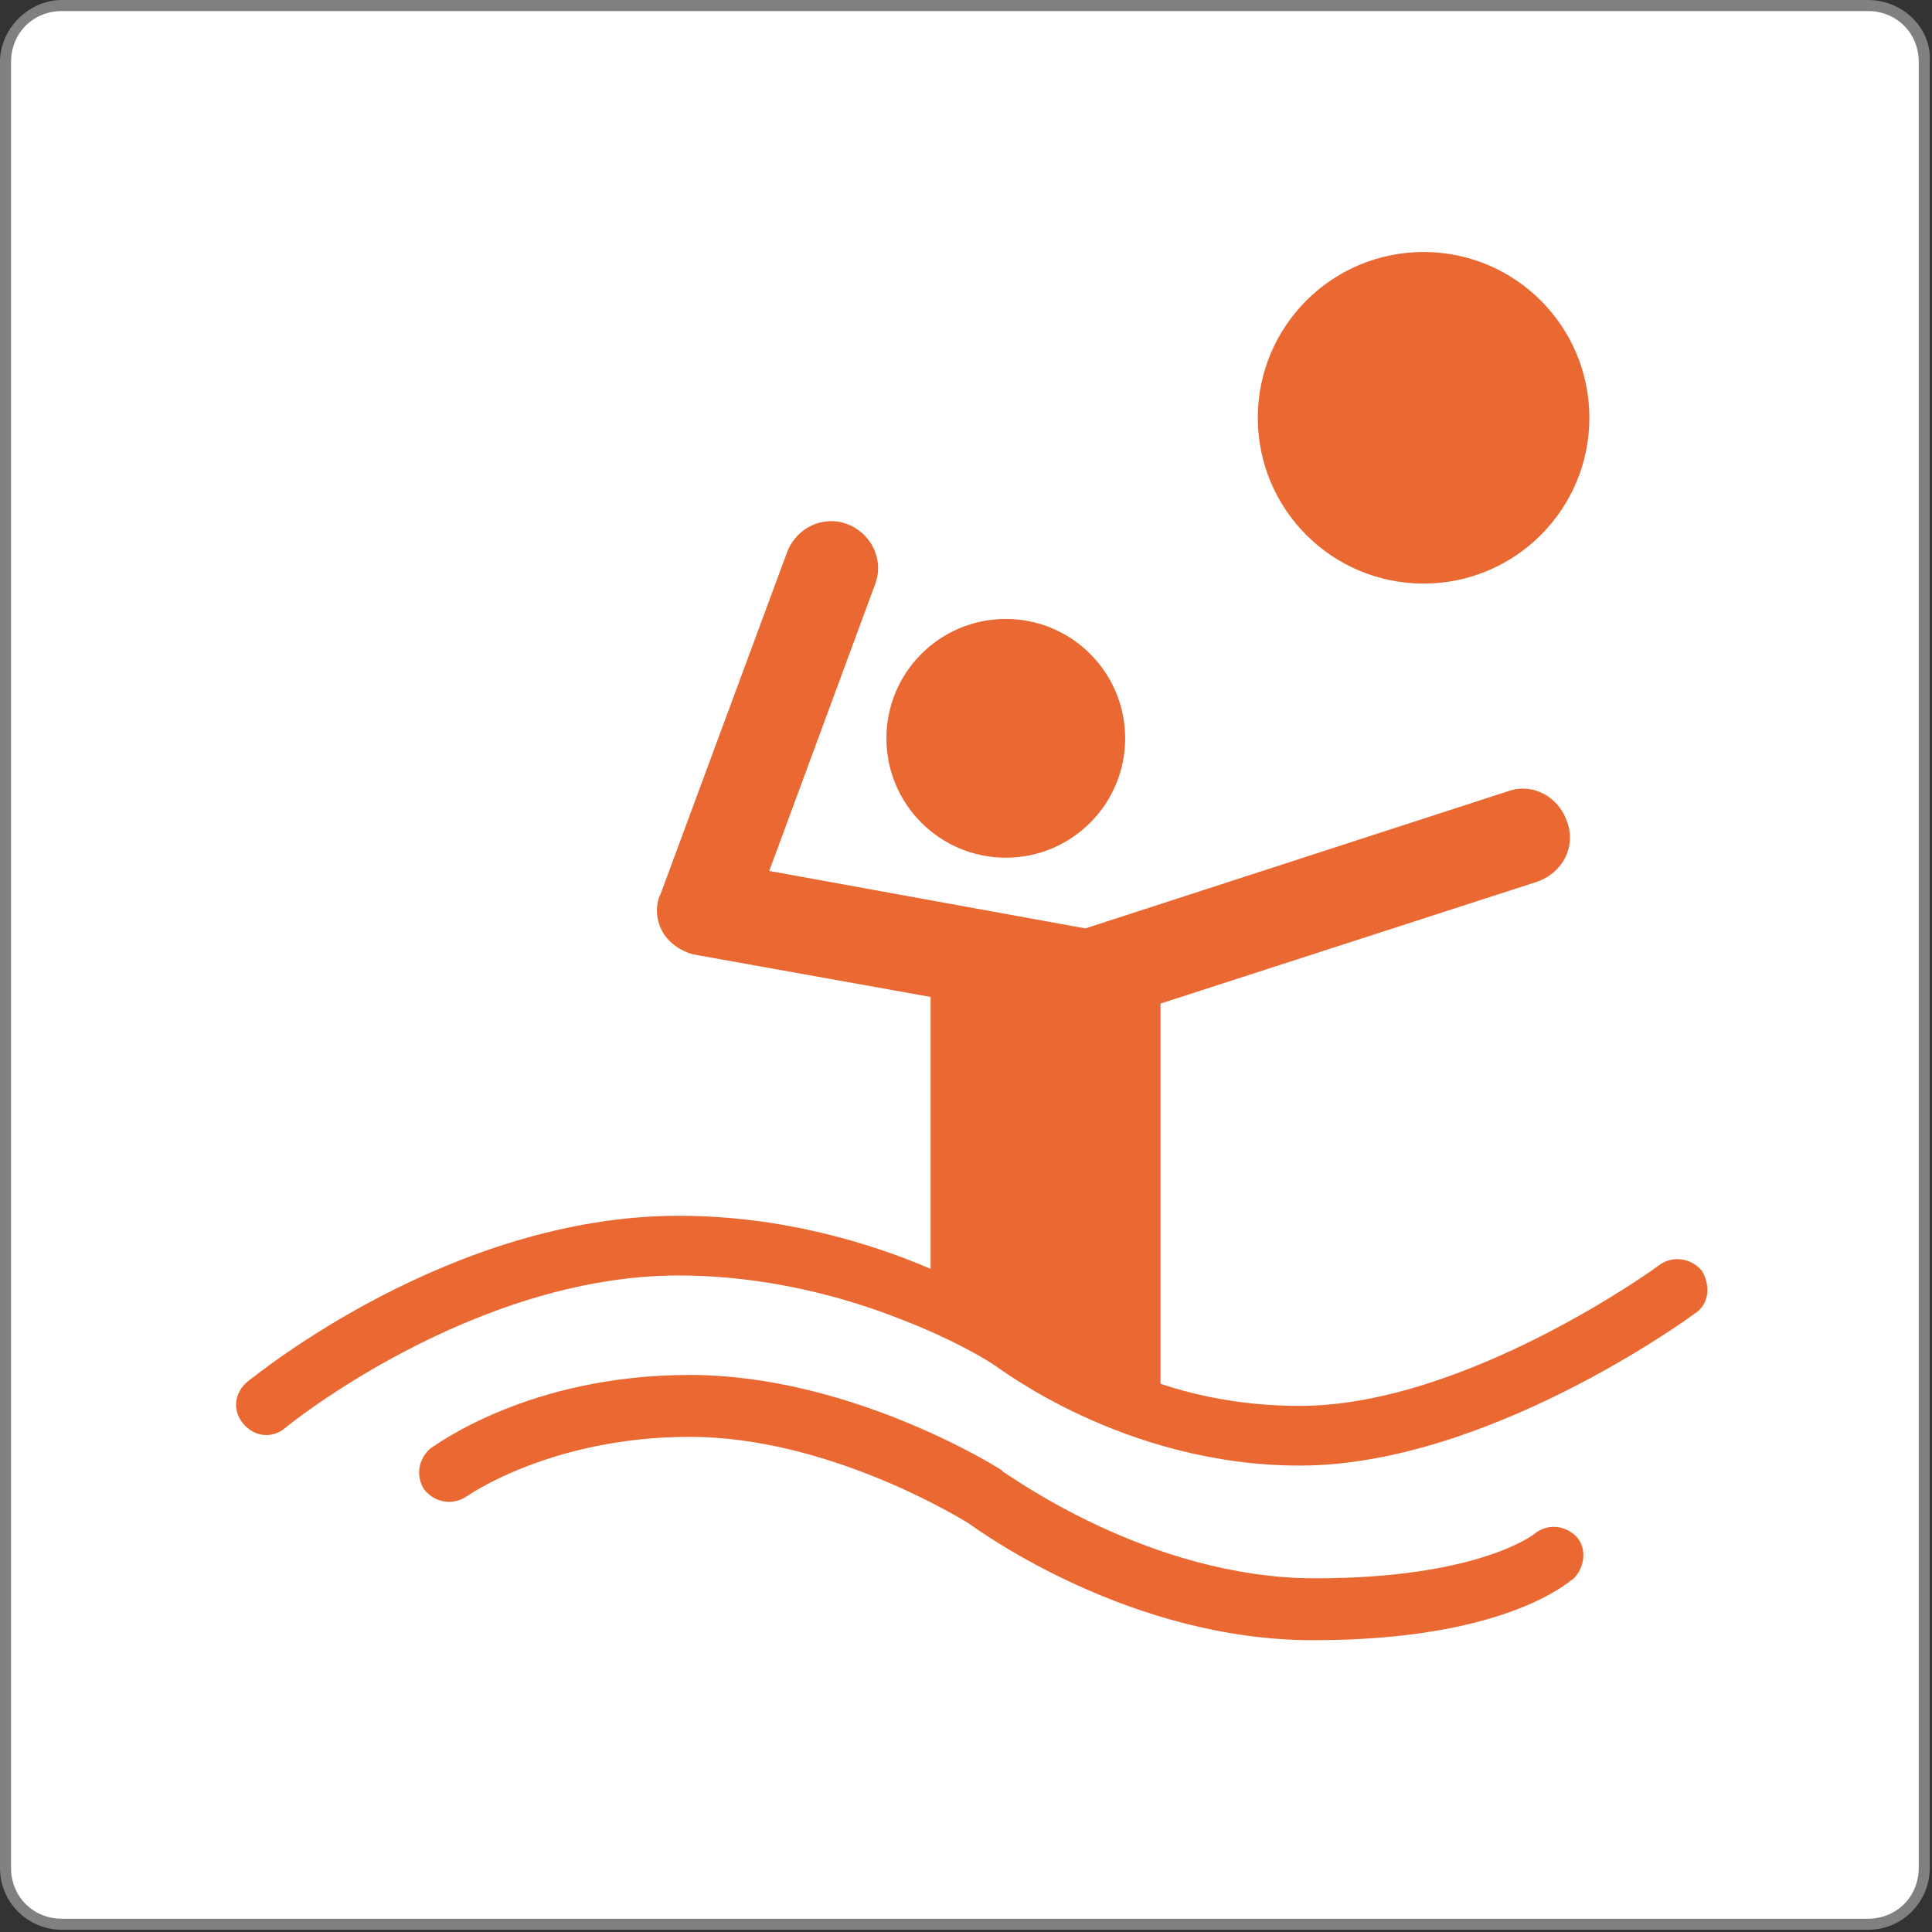
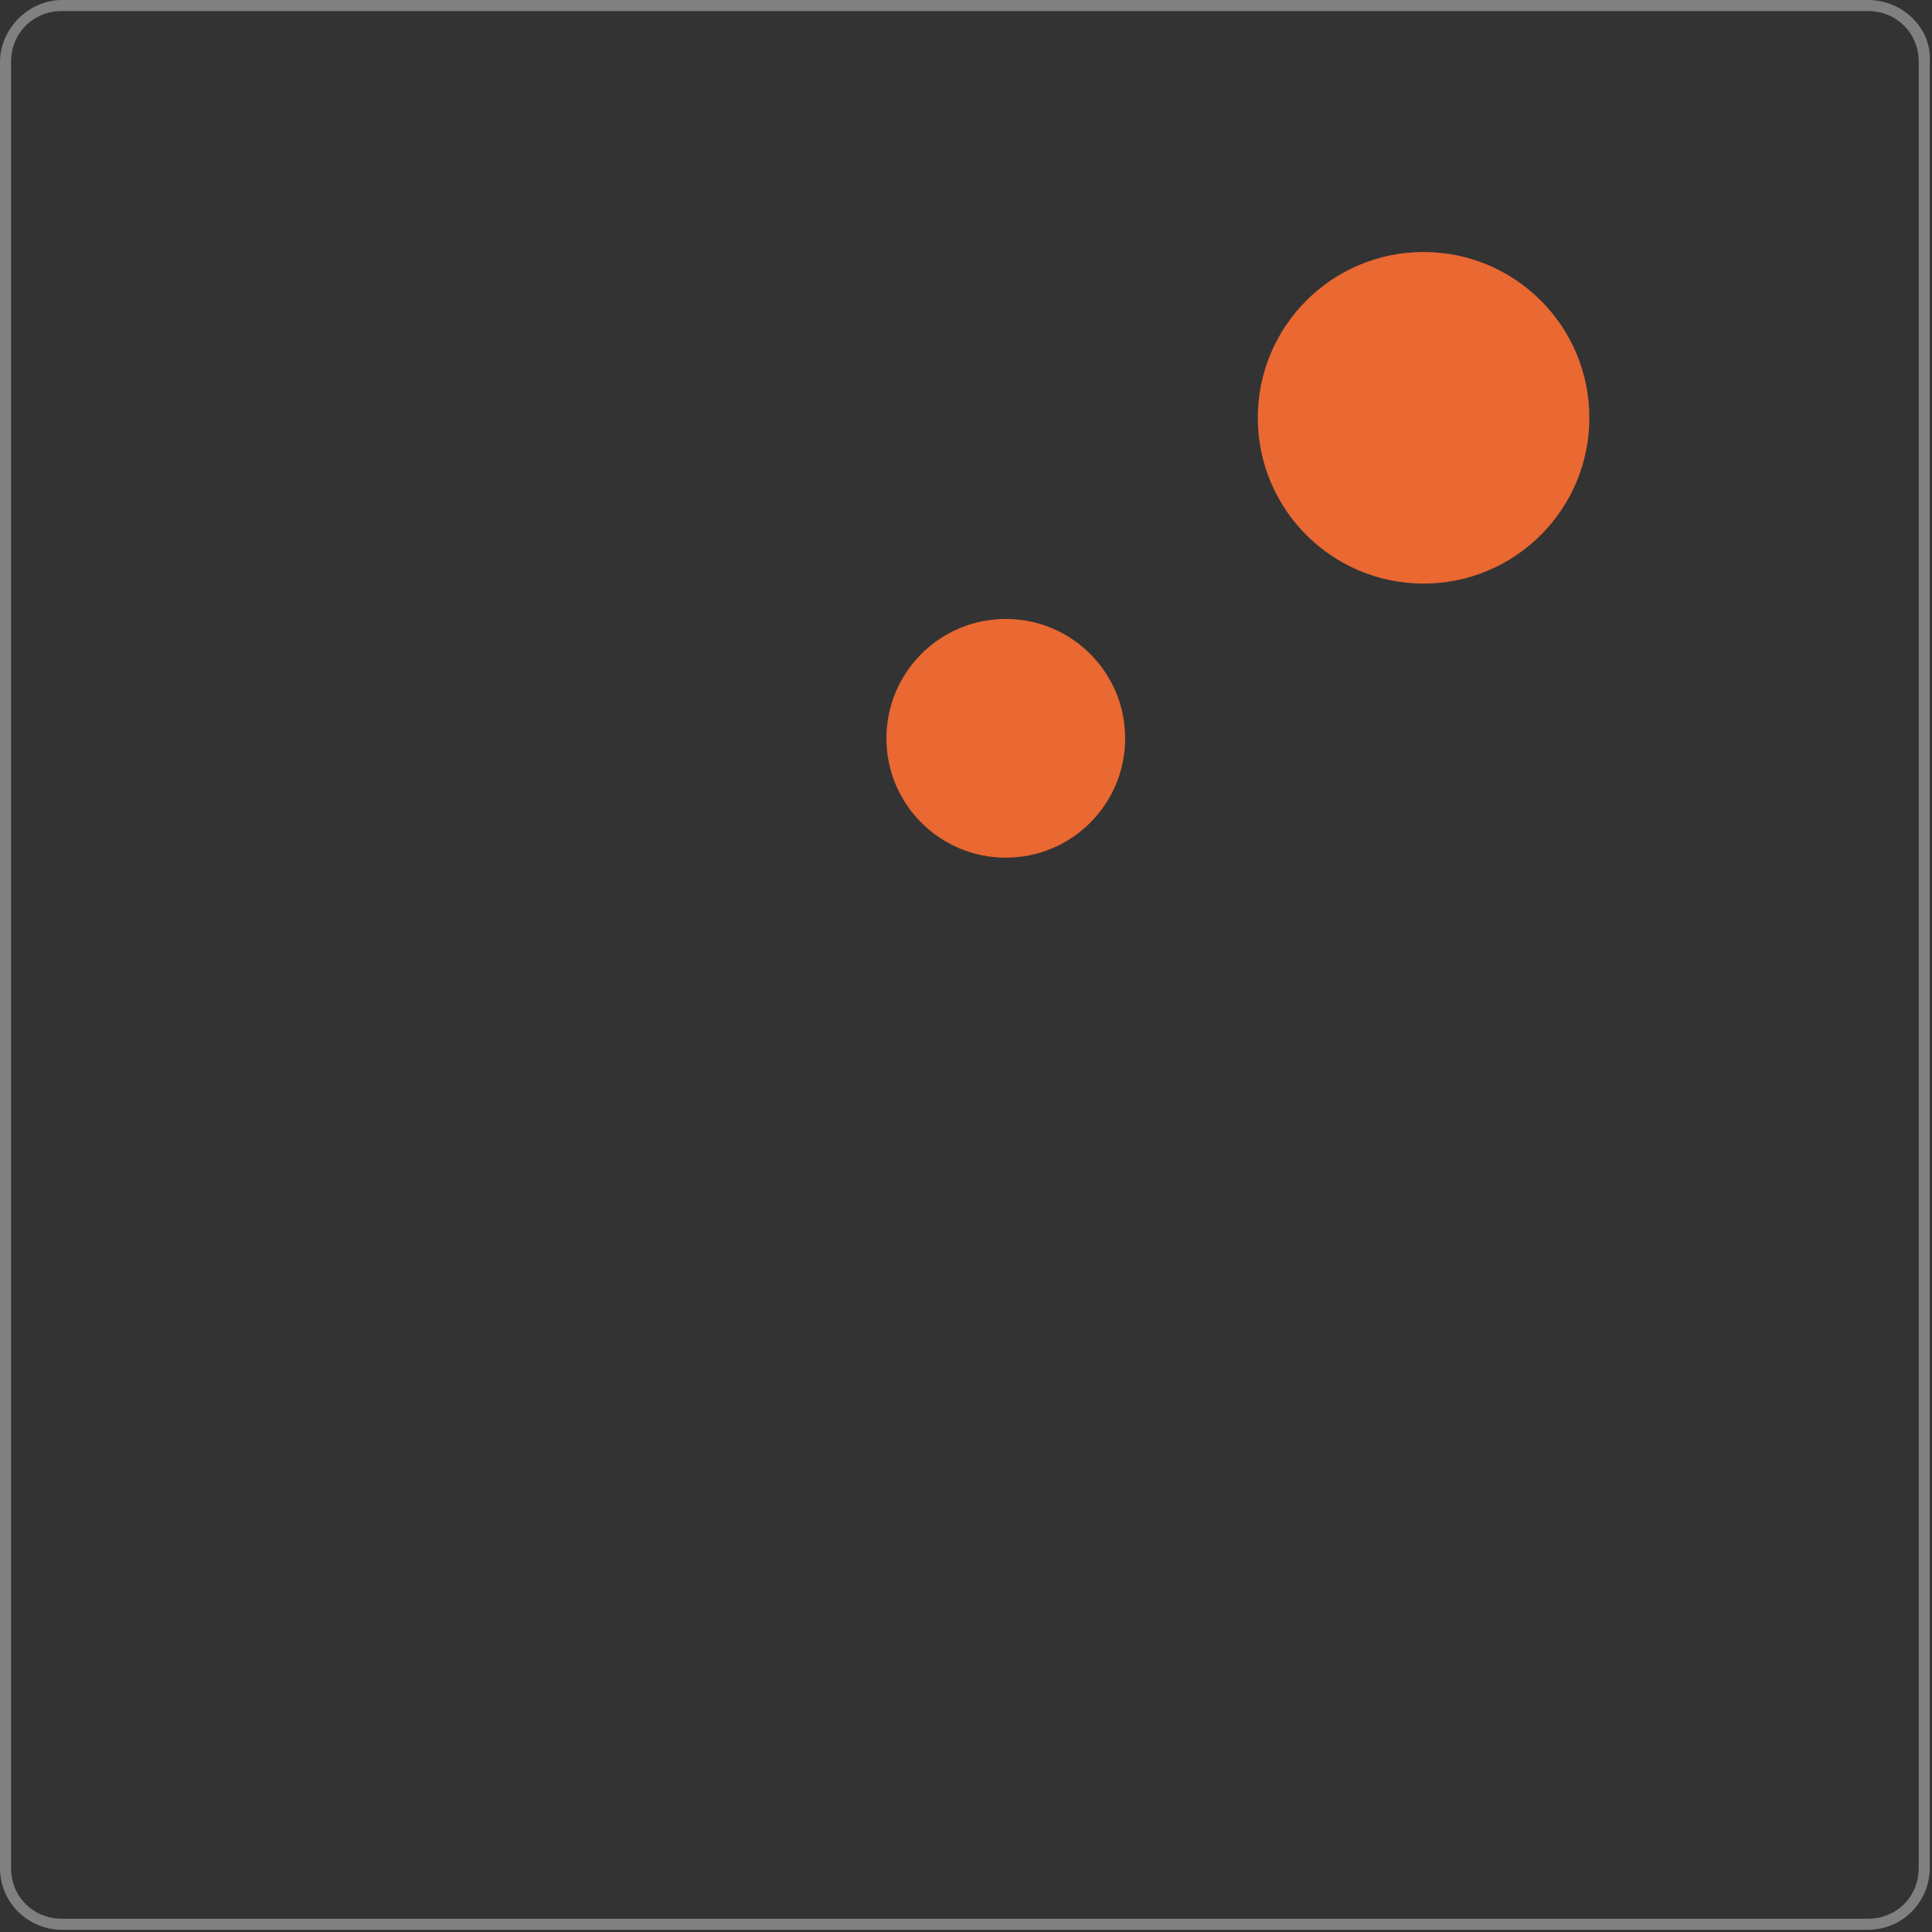
<svg xmlns="http://www.w3.org/2000/svg" version="1.1" id="Layer_1" x="0px" y="0px" viewBox="0 0 87.4 87.4" style="enable-background:new 0 0 87.4 87.4;" xml:space="preserve">
  <rect x="0" y="0" width="87.4" height="87.4" fill="#333333" stroke="none" />
  <style type="text/css">
	.st0{fill:#FFFFFF;}
	.st1{fill:#808080;}
	.st2{fill:#EA6831;}
</style>
  <g>
-     <path class="st0" d="M2.8,87.1c-1.4,0-2.6-1.2-2.6-2.6V2.8c0-1.4,1.2-2.6,2.6-2.6h81.7c1.4,0,2.6,1.2,2.6,2.6v81.7   c0,1.4-1.2,2.6-2.6,2.6H2.8z" />
    <path class="st1" d="M84.5,0.5c1.3,0,2.3,1,2.3,2.3v81.7c0,1.3-1,2.3-2.3,2.3H2.8c-1.3,0-2.3-1-2.3-2.3V2.8c0-1.3,1-2.3,2.3-2.3   H84.5 M84.5,0H2.8C1.3,0,0,1.3,0,2.8v81.7c0,1.6,1.3,2.8,2.8,2.8h81.7c1.6,0,2.8-1.3,2.8-2.8V2.8C87.4,1.3,86.1,0,84.5,0L84.5,0z" />
  </g>
  <circle class="st2" cx="64.4" cy="18.9" r="7.5" />
-   <path class="st2" d="M59.4,74.2c-8.2,0-14.9-4.8-15.6-5.3c-0.5-0.3-6.4-3.9-12.6-3.9c-6.3,0-10.1,2.7-10.1,2.7  c-0.6,0.4-1.4,0.3-1.9-0.3c-0.4-0.6-0.3-1.4,0.3-1.9c0.2-0.1,4.4-3.3,11.7-3.3c7.2,0,13.8,4.1,14.1,4.3l0.1,0.1  c0.1,0,6.5,4.8,14.1,4.8c7.4,0,9.9-2,9.9-2c0.6-0.5,1.4-0.4,1.9,0.1c0.5,0.5,0.4,1.4-0.1,1.9C70.8,71.7,67.9,74.2,59.4,74.2z" />
-   <path class="st2" d="M76.7,59.4c-0.4,0.3-9.5,6.9-17.9,6.9c-8,0-13.7-4.5-13.9-4.6c0,0-1.5-1-4.1-2c-2.5-1-6.1-2-10.1-2  c-9.3,0-17.7,6.8-17.8,6.9c-0.6,0.5-1.4,0.4-1.9-0.2c-0.5-0.6-0.4-1.4,0.2-1.9c0.4-0.3,9.2-7.5,19.5-7.5c4.6,0,8.6,1.2,11.4,2.4  V45.1l-10.6-1.9c-0.6-0.1-1.2-0.5-1.5-1c-0.3-0.5-0.4-1.2-0.1-1.8l5.7-15.4c0.4-1.1,1.6-1.7,2.7-1.3c1.1,0.4,1.7,1.6,1.3,2.7  l-4.8,13L49.1,42l19.1-6.2c1.1-0.4,2.3,0.2,2.7,1.4c0.4,1.1-0.2,2.3-1.4,2.7l-17,5.5v17.2c1.8,0.6,3.9,1,6.3,1  c7.5,0,16.2-6.3,16.3-6.4c0.6-0.4,1.4-0.3,1.9,0.3C77.4,58.2,77.3,59,76.7,59.4z" />
  <circle class="st2" cx="45.5" cy="33.4" r="5.4" />
</svg>